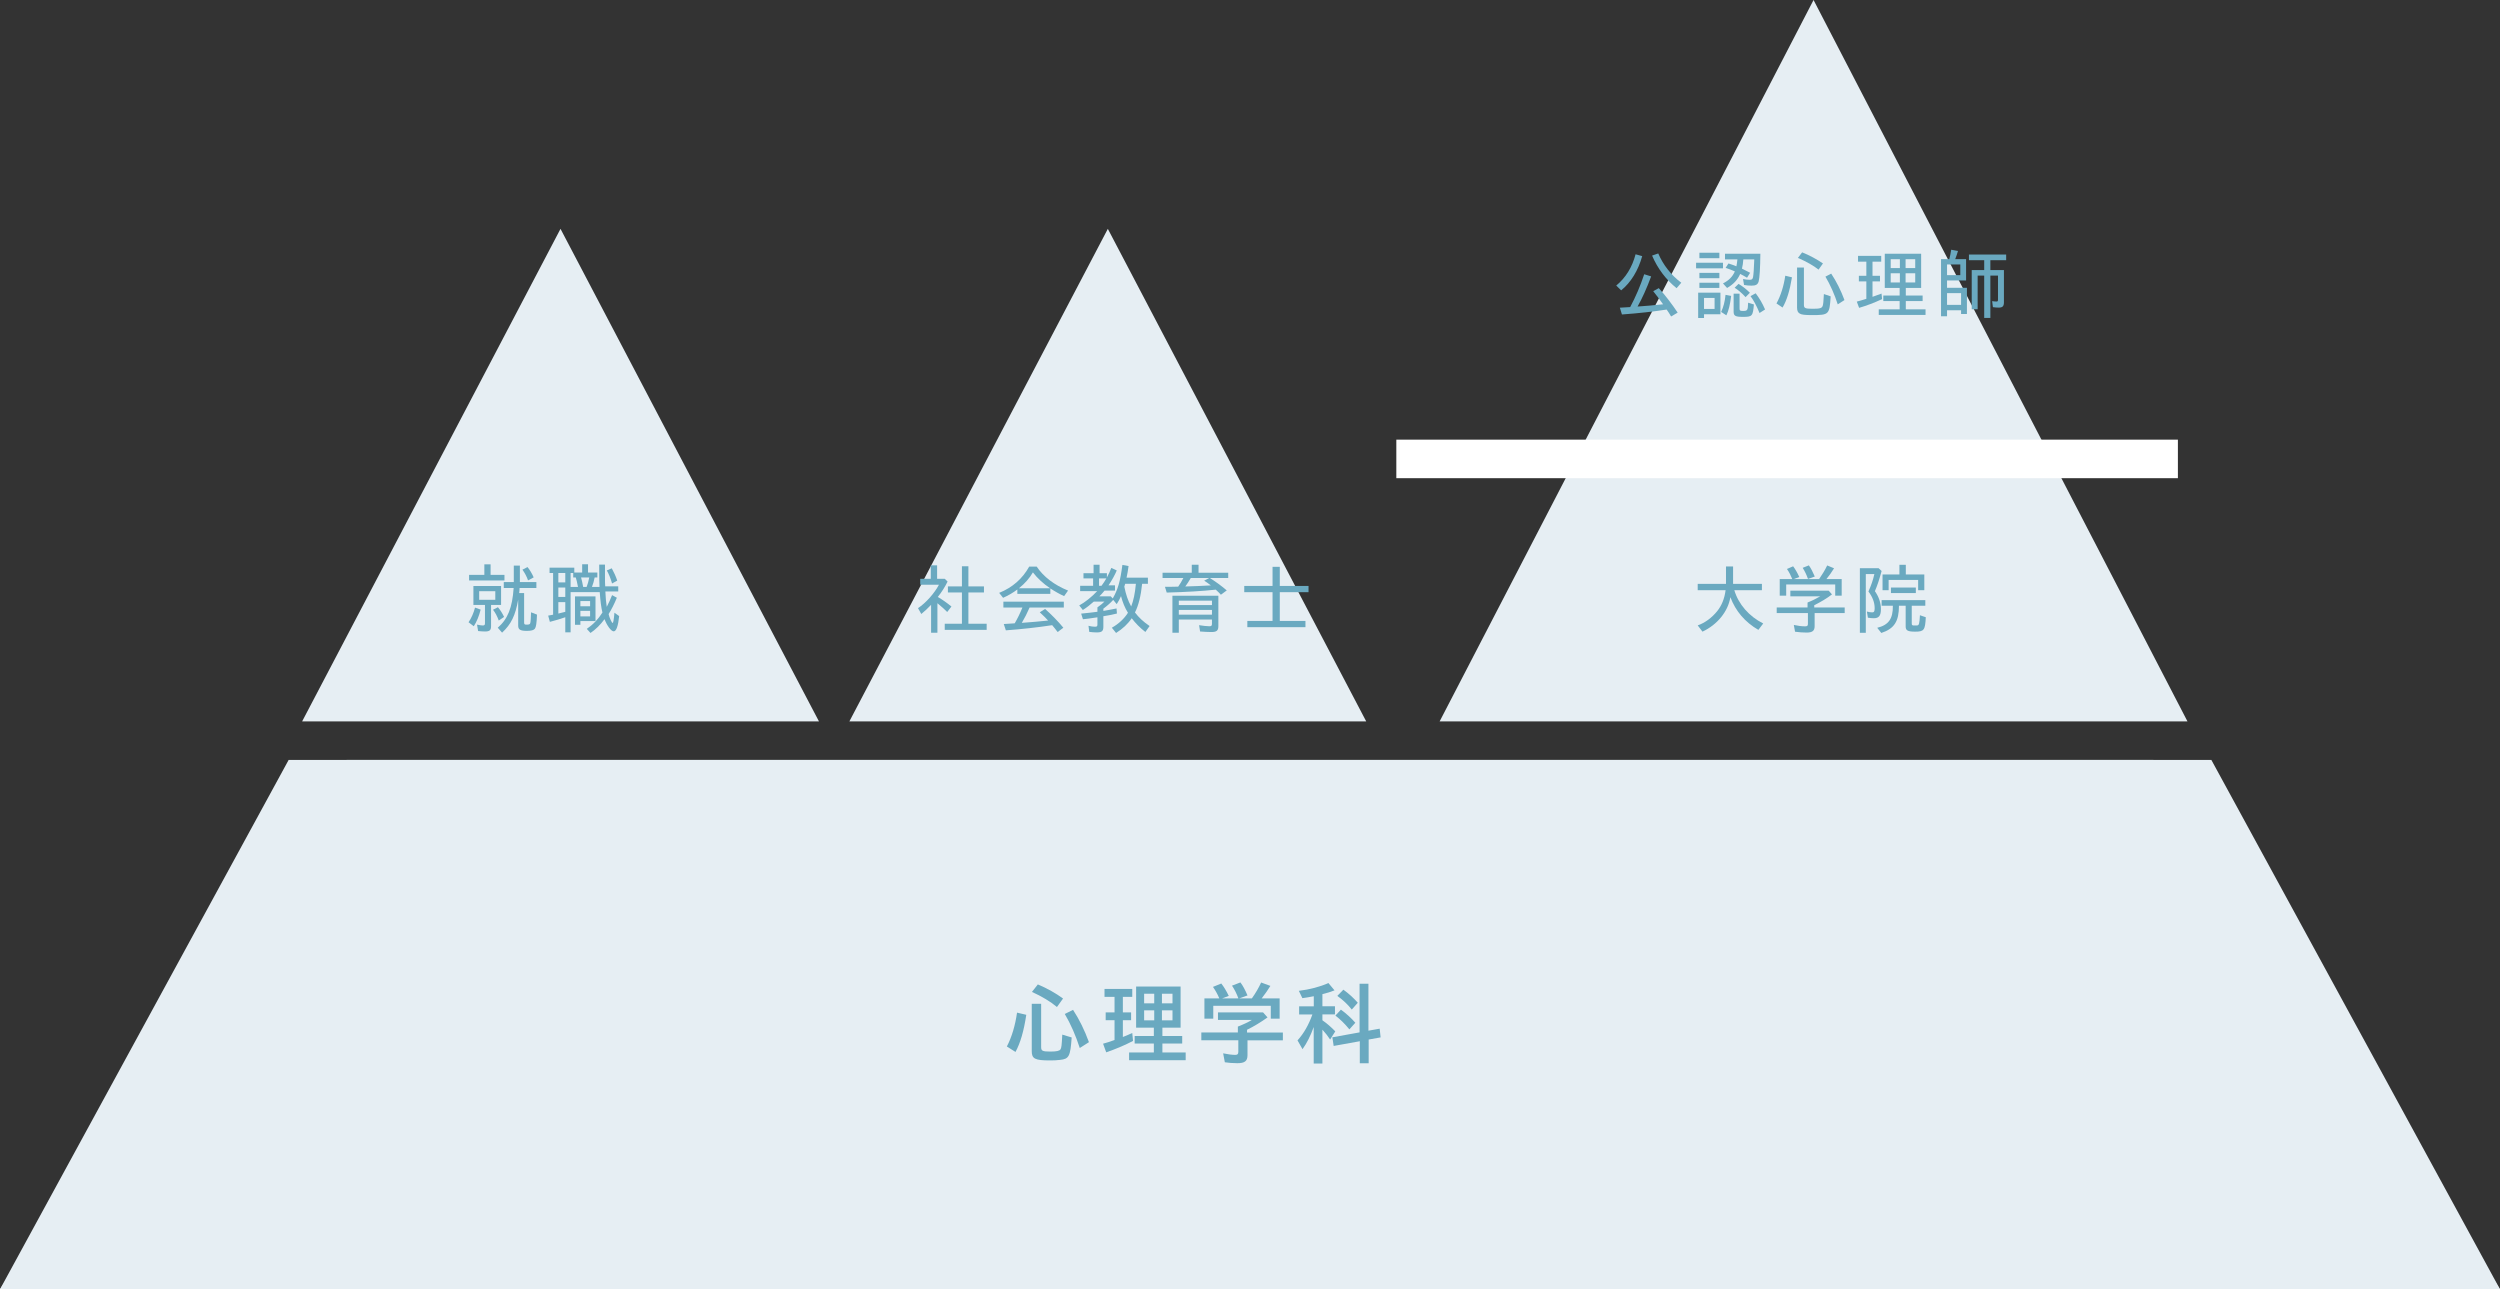
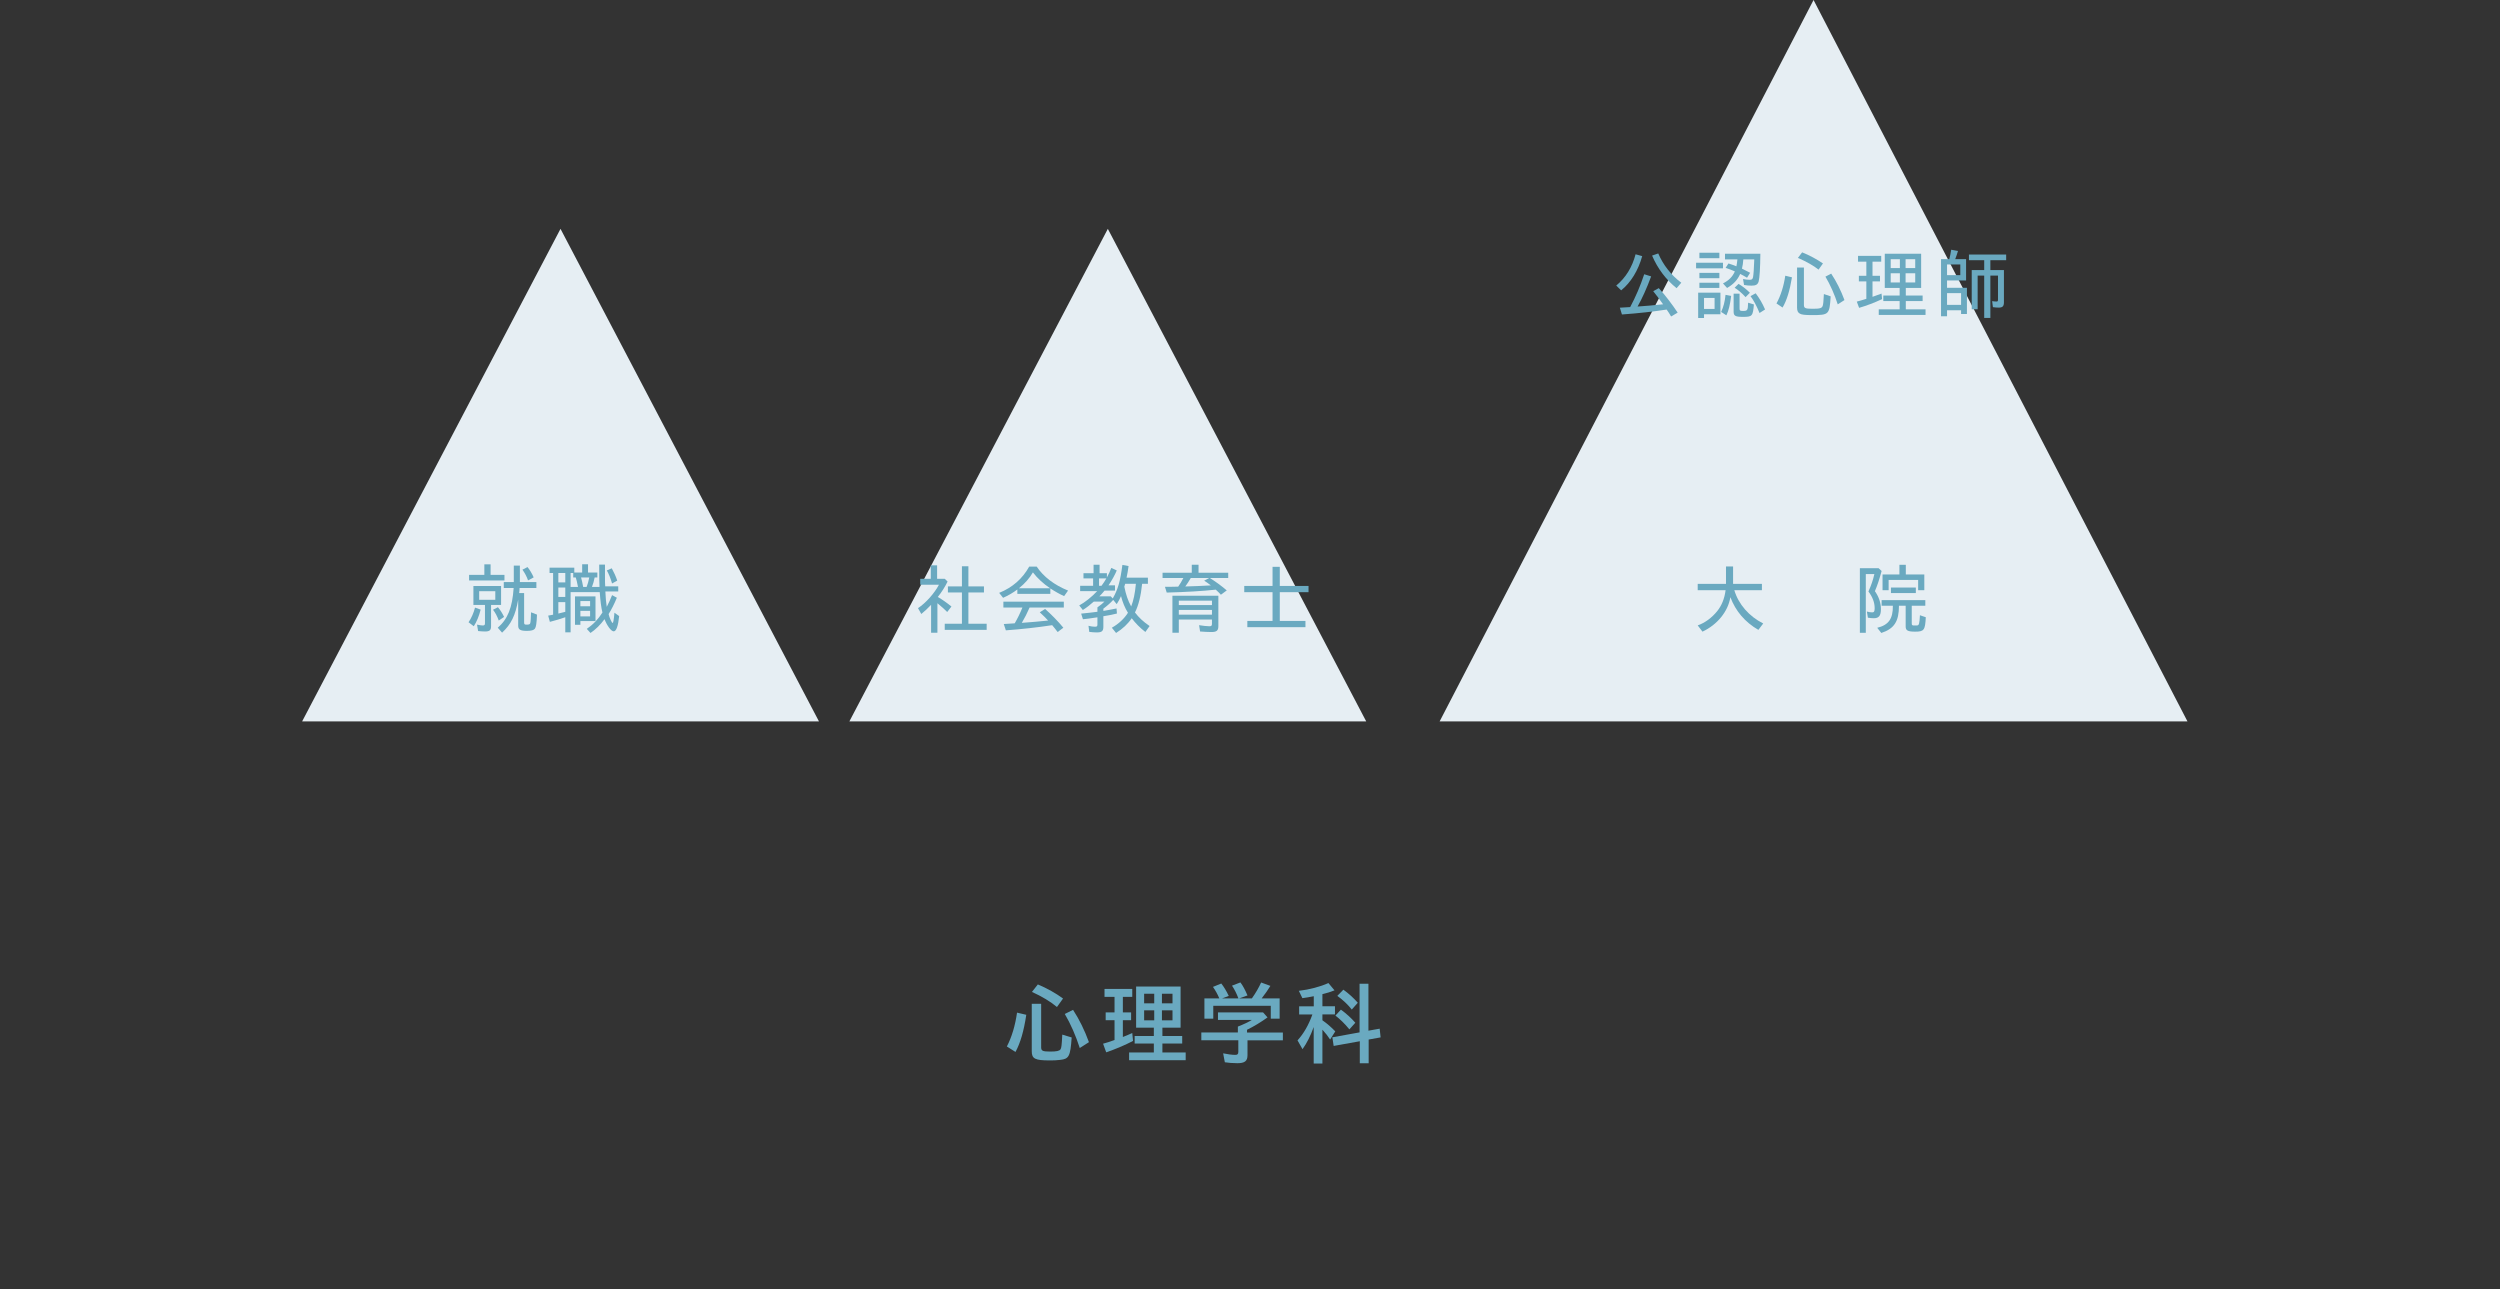
<svg xmlns="http://www.w3.org/2000/svg" viewBox="0 0 324.35 167.27">
  <rect x="0" y="0" width="324.35" height="167.27" fill="#333333" stroke="none" />
  <defs>
    <style>.d{fill:#6aa9c0;}.e{fill:none;stroke:#fff;stroke-miterlimit:10;stroke-width:5px;}.f{fill:#e6eef3;}</style>
  </defs>
  <g id="a" />
  <g id="b">
    <g id="c">
      <g>
        <g>
          <polygon class="f" points="177.25 93.59 143.73 29.69 110.2 93.59 177.25 93.59" />
          <polygon class="f" points="106.25 93.59 72.72 29.69 39.2 93.59 106.25 93.59" />
          <polygon class="f" points="283.8 93.59 235.29 0 186.78 93.59 283.8 93.59" />
-           <polygon class="f" points="279.38 98.59 37.45 98.59 0 167.27 324.35 167.27 279.38 98.59" />
-           <polygon class="f" points="44.97 98.59 286.9 98.59 324.35 167.27 0 167.27 44.97 98.59" />
        </g>
-         <line class="e" x1="181.16" y1="59.54" x2="282.56" y2="59.54" />
        <g>
          <path class="d" d="M209.69,37.05c1.23-1.02,2.07-2.38,2.51-4.06l.86,.24c-.53,1.89-1.48,3.43-2.73,4.44l-.64-.62Zm6.54,3.11c-1.57,.25-3.67,.49-5.8,.64l-.27-.88c.45-.03,.92-.05,1.34-.08,.72-1.35,1.31-2.72,1.82-4.26l.9,.28c-.59,1.58-1.16,2.84-1.76,3.91,.77-.05,2.22-.17,3.31-.29-.48-.67-.82-1.12-1.28-1.7l.72-.4c.88,.98,1.71,2.07,2.45,3.18l-.85,.5c-.22-.37-.32-.53-.58-.9Zm-1.89-7l.8-.28c.62,1.47,1.69,2.84,2.99,3.8l-.61,.71c-1.39-1.12-2.46-2.55-3.18-4.23Z" />
          <path class="d" d="M220.05,34.09h3.49v.72h-3.49v-.72Zm.27,3.88h2.89v2.8h-2.13v.49h-.76v-3.29Zm.16-5.18h2.59v.71h-2.59v-.71Zm0,2.61h2.59v.69h-2.59v-.69Zm0,1.28h2.59v.68h-2.59v-.68Zm1.97,3.4v-1.43h-1.37v1.43h1.37Zm.85,.39c.3-.64,.48-1.32,.57-2.22l.73,.14c-.14,1.14-.32,1.9-.62,2.52l-.68-.44Zm.24-3.7c.78-.4,1.24-.87,1.54-1.56-.4-.18-.76-.31-1.2-.46l.37-.57c.43,.14,.63,.21,1.03,.37,.06-.28,.09-.51,.13-.9h-1.61v-.73h4.59c-.02,1.86-.1,3.11-.22,3.59-.12,.41-.36,.55-.93,.55-.31,0-.68-.03-.97-.09l-.13-.77c.3,.07,.61,.1,.87,.1s.37-.07,.43-.34c.06-.32,.12-1.13,.16-2.31h-1.42c-.04,.52-.08,.78-.18,1.2,.42,.21,.69,.34,1.06,.54l-.4,.64c-.38-.23-.56-.32-.89-.49-.35,.79-.87,1.34-1.7,1.82l-.53-.59Zm1.38,3.67v-2.34h.77v1.93c0,.26,.07,.31,.43,.31,.6,0,.65-.07,.68-1.07l.75,.23c-.13,1.52-.21,1.61-1.43,1.61-.97,0-1.2-.13-1.2-.67Zm.13-3.11l.51-.5c.49,.29,.96,.65,1.47,1.15l-.56,.57c-.45-.5-.94-.92-1.42-1.22Zm2.06,1.09l.67-.37c.48,.63,.88,1.31,1.22,2.1l-.72,.46c-.36-.89-.74-1.62-1.17-2.19Z" />
          <path class="d" d="M230.48,39.37c.56-1.02,.95-2.28,1.14-3.6l.87,.21c-.29,1.75-.68,3.01-1.22,3.92l-.79-.53Zm3.03,1.32c-.25-.13-.36-.37-.36-.78v-5.2h.89v4.84c0,.43,.16,.51,1.12,.51s1.21-.07,1.32-.39c.06-.16,.11-.63,.15-1.52l.88,.3c-.15,2.37-.21,2.43-2.43,2.43-.93,0-1.34-.05-1.57-.19Zm-.25-7.23l.55-.72c.94,.37,1.93,.91,2.7,1.44l-.57,.8c-.64-.51-1.61-1.06-2.68-1.52Zm3.57,2.43l.75-.39c.66,.99,1.27,2.2,1.72,3.43l-.87,.56c-.41-1.28-.99-2.58-1.6-3.6Z" />
          <path class="d" d="M240.9,39.13c.37-.09,.72-.2,1.24-.36v-2.26h-.97v-.73h.97v-1.83h-1.08v-.75h3.01v.75h-1.13v1.83h.97v.73h-.97v2l1.17-.42,.07,.72c-1.01,.47-2.07,.87-2.98,1.13l-.3-.81Zm2.85,1h2.71v-1.07h-2.12v-.72h2.12v-.98h-1.93v-4.44h4.72v4.44h-1.99v.98h2.18v.72h-2.18v1.07h2.56v.73h-6.07v-.73Zm2.74-5.35v-1.15h-1.19v1.15h1.19Zm0,1.87v-1.2h-1.19v1.2h1.19Zm1.99-1.87v-1.15h-1.25v1.15h1.25Zm0,1.87v-1.2h-1.25v1.2h1.25Z" />
          <path class="d" d="M251.83,33.62h1.07c.11-.41,.18-.75,.25-1.22l.88,.16c-.1,.36-.21,.66-.36,1.06h1.41v2.77h-2.47v.95h2.58v3.4h-.76v-.49h-1.82v.78h-.78v-7.41Zm2.5,2.08v-1.39h-1.72v1.39h1.72Zm.1,3.85v-1.52h-1.82v1.52h1.82Zm3-3.79h-.85v4.36h-.77v-5.08h1.62v-1.28h-1.98v-.74h4.83v.74h-2.05v1.28h1.76v4.18c0,.51-.18,.69-.68,.69-.2,0-.5-.02-.75-.06l-.1-.78c.21,.03,.4,.05,.55,.05,.16,0,.21-.05,.21-.24v-3.12h-.99v5.49h-.8v-5.49Z" />
        </g>
        <g>
          <path class="d" d="M220.26,81.14c.96-.34,1.83-.99,2.53-1.85,.58-.73,.94-1.59,1.09-2.72h-3.62v-.82h3.67v-2.26h.92v2.26h3.74v.82h-3.58c.54,1.83,1.92,3.4,3.75,4.32l-.63,.83c-1.74-1.01-2.95-2.43-3.63-4.24-.31,1.87-1.69,3.56-3.62,4.47l-.62-.81Z" />
-           <path class="d" d="M232.89,81.96l-.16-.88c.54,.12,1.03,.18,1.46,.18,.3,0,.37-.07,.37-.35v-1.37h-4.05v-.73h4v-.64c.54-.21,1.17-.52,1.64-.8h-3.87v-.74h4.97l.43,.49c-.63,.49-1.45,.98-2.3,1.4v.29h3.95v.73h-3.9v1.7c0,.6-.29,.83-1.04,.83-.45,0-1-.04-1.5-.11Zm-1.99-6.83h1.63c-.19-.47-.4-.89-.69-1.31l.8-.35c.26,.34,.53,.8,.8,1.39l-.71,.27h3.28c.43-.62,.77-1.18,1.05-1.77l.89,.37c-.28,.47-.62,.93-.99,1.4h1.98v2.15h-.84v-1.45h-6.36v1.45h-.84v-2.15Zm2.98-1.46l.8-.32c.27,.37,.52,.86,.77,1.45l-.88,.31c-.18-.51-.41-1-.69-1.44Z" />
          <path class="d" d="M241.3,73.72h2.43l.39,.36c-.28,1.05-.54,1.84-.87,2.62,.52,.74,.78,1.52,.78,2.33,0,.85-.26,1.18-.93,1.18-.22,0-.5-.03-.76-.07l-.13-.8c.22,.07,.49,.11,.69,.11,.24,0,.32-.13,.32-.54,0-.75-.28-1.47-.81-2.17,.35-.76,.61-1.53,.77-2.26h-1.11v7.62h-.77v-8.38Zm2.25,7.73c1.47-.36,2.05-1.16,2.03-2.86h-1.46v-.73h5.67v.73h-1.76v2.27c0,.21,.04,.27,.21,.29h.46c.28-.02,.33-.2,.39-1.33l.76,.26c-.08,1.68-.23,1.87-1.39,1.87-.94,0-1.22-.15-1.22-.67v-2.69h-.87c0,2.03-.61,2.98-2.29,3.53l-.53-.67Zm.69-6.92h2.19v-1.25h.83v1.25h2.4v2.04h-.8v-1.33h-3.83v1.33h-.79v-2.04Zm1.09,1.7h3.23v.71h-3.23v-.71Z" />
        </g>
        <g>
          <path class="d" d="M60.79,80.73c.37-.54,.66-1.2,.84-1.9l.73,.26c-.21,.84-.51,1.57-.89,2.16l-.68-.52Zm.07-6.15h1.98v-1.36h.81v1.36h1.8v.73h-4.59v-.73Zm1.17,7.29l-.14-.83c.27,.06,.59,.11,.74,.11,.22,0,.29-.07,.29-.29v-2.38h-1.5v-2.45h3.59v2.45h-1.3v2.76c0,.53-.19,.69-.8,.69-.3,0-.61-.03-.88-.06Zm2.23-4.05v-1.12h-2.09v1.12h2.09Zm-.3,1.29l.64-.33c.29,.33,.57,.77,.8,1.26l-.69,.47c-.22-.59-.45-1.03-.75-1.4Zm.62,2.33c1.29-1.11,1.89-2.59,2.06-5.15h-1.28v-.77h1.3v-2.14h.79v2.14h2.14v.77h-2.18c0,.2-.01,.34-.05,.65h.64v3.81c0,.24,.05,.29,.3,.29,.36,0,.45-.04,.5-.21,.05-.18,.08-.69,.1-1.39l.77,.3c-.04,1.09-.12,1.61-.27,1.82-.15,.2-.47,.29-1.04,.29-.86,0-1.13-.17-1.13-.68v-3.38c-.36,2.07-.92,3.21-2.09,4.29l-.56-.64Zm3.2-7.53l.66-.34c.3,.37,.58,.84,.8,1.34l-.73,.39c-.17-.5-.44-.99-.73-1.39Z" />
          <path class="d" d="M76.13,81.59c.84-.58,1.47-1.24,2.03-2.12-.16-.61-.27-1.53-.35-2.65h-3.78v5.22h-.69v-1.96c-.64,.23-1.32,.42-2,.6l-.22-.81c.18-.03,.41-.07,.64-.12v-5.41h-.46v-.69h3.21v.63h1.02v-1.07h.76v1.07h1.21v.64h-.35c-.09,.45-.19,.82-.35,1.23h.98c-.03-.44-.04-1.24-.04-2.9h.75v1.4c0,.83,0,1.13,.03,1.42h1.69v.67h-1.67c.03,.81,.1,1.5,.18,1.99,.26-.49,.49-1.01,.69-1.52l.62,.34c-.32,.78-.7,1.54-1.07,2.12,.1,.47,.42,1.15,.52,1.15,.08,0,.15-.34,.24-1.33l.61,.44c-.13,1.28-.37,1.98-.71,1.98-.32,0-.86-.71-1.19-1.58-.53,.73-1.21,1.39-1.82,1.79l-.48-.53Zm-2.79-6.03v-1.22h-.9v1.22h.9Zm0,1.89v-1.22h-.9v1.22h.9Zm0,1.93v-1.26h-.9v1.48c.36-.09,.64-.16,.9-.22Zm1.65-3.23c-.13-.65-.19-.9-.29-1.23h-.33v-.58h-.34v1.81h.96Zm-.39,1.23h2.66v3.2h-1.96v.48h-.7v-3.68Zm1.96,1.28v-.68h-1.26v.68h1.26Zm0,1.31v-.72h-1.26v.72h1.26Zm-.45-3.82c.14-.36,.25-.76,.34-1.23h-1.06c.09,.33,.19,.75,.27,1.23h.45Zm2.62-2.14l.64-.28c.29,.53,.54,1.07,.71,1.6l-.67,.37c-.2-.7-.43-1.25-.68-1.69Z" />
        </g>
        <g>
          <path class="d" d="M120.8,78.47c-.42,.45-.8,.8-1.27,1.19l-.43-.76c1-.65,2.13-1.92,2.72-3.04h-2.43v-.77h1.37v-1.74h.82v1.74h.99l.37,.36c-.31,.65-.77,1.38-1.27,2,.59,.34,1.18,.76,1.77,1.24l-.55,.71c-.3-.31-.65-.62-1.27-1.14v3.83h-.82v-3.62Zm1.77,2.45h2.23v-4.05h-1.82v-.79h1.82v-2.61h.84v2.61h2.02v.79h-2.02v4.05h2.37v.8h-5.44v-.8Z" />
          <path class="d" d="M129.63,76.92c1.73-.7,3.03-1.84,3.9-3.41h.97c.89,1.33,2.29,2.39,4.07,3.11l-.51,.72c-.58-.26-1.19-.6-1.79-1v.71h-4.28v-.57c-.52,.4-1.17,.78-1.85,1.08l-.51-.64Zm6.88,4.19c-1.78,.28-4.07,.53-6.01,.67l-.27-.82c.56-.03,1.18-.07,1.42-.09,.37-.64,.71-1.33,1-2.05h-2.47v-.76h7.84v.76h-4.44c-.34,.78-.61,1.3-1.01,1.99,1.13-.08,2.35-.19,3.41-.3-.33-.36-.51-.54-1.08-1.07l.69-.44c.81,.72,1.71,1.63,2.37,2.44l-.74,.56c-.29-.38-.38-.5-.71-.89Zm-.27-4.79c-.89-.6-1.66-1.31-2.23-2.06-.45,.77-1.03,1.43-1.81,2.06h4.04Z" />
          <path class="d" d="M144.25,81.44c.87-.49,1.6-1.16,2.09-1.94-.4-.63-.7-1.38-.9-2.16-.15,.36-.32,.67-.56,1.04l-.45-.55c-.31,.35-.77,.76-1.28,1.14v.29c.5-.08,1.22-.22,1.71-.32l.05,.66c-.57,.14-1.32,.29-1.76,.35v1.38c0,.55-.21,.72-.85,.72-.29,0-.7-.03-.98-.07l-.1-.79c.29,.08,.6,.12,.84,.12,.26,0,.32-.06,.32-.29v-.93c-.92,.14-1.51,.22-1.88,.25l-.23-.73c1.07-.11,1.54-.16,2.11-.24v-.57c.42-.3,.73-.55,.91-.75h-1.38c-.44,.4-.97,.81-1.42,1.09l-.47-.59c.74-.4,1.63-1.11,2.33-1.86h-2.21v-.69h1.68v-.96h-1.25v-.67h1.31v-1.1h.78v1.1h.95v.55c.24-.45,.43-.86,.57-1.24l.71,.33c-.26,.61-.65,1.31-1.07,1.93h.84v.68h-1.35c-.28,.33-.47,.55-.68,.75h1.48l.26,.27c.66-1.15,.97-2.2,1.25-4.35l.8,.15c-.08,.61-.15,1-.26,1.51h2.77v.79h-.75c-.15,1.51-.47,2.83-.93,3.72,.5,.66,1.09,1.21,1.9,1.76l-.55,.77c-.68-.52-1.28-1.13-1.77-1.78-.49,.73-1.17,1.37-2.03,1.91l-.55-.68Zm-1.34-5.44c.27-.37,.45-.64,.63-.96h-.95v.96h.32Zm4.46-.26h-1.39l-.11,.37c.19,.98,.47,1.83,.89,2.57,.3-.77,.49-1.65,.61-2.94Z" />
          <path class="d" d="M157.79,76.55l-.05-.05c-1.64,.18-3.93,.32-6.37,.38l-.23-.75c.6,0,1.25,0,1.72-.02,.26-.37,.44-.67,.67-1.12h-2.7v-.68h3.79v-1.04h.88v1.04h3.85v.68h-2.39c.69,.42,1.46,.98,2.2,1.61l-.76,.56c-.21-.23-.28-.3-.61-.61Zm-5.68,.74h5.96v3.94c0,.59-.22,.77-.91,.77-.39,0-.98-.03-1.46-.07l-.13-.82c.48,.08,1.01,.14,1.33,.14,.27,0,.34-.07,.34-.32v-.55h-4.3v1.71h-.83v-4.8Zm5.13,1.21v-.57h-4.3v.57h4.3Zm0,1.25v-.62h-4.3v.62h4.3Zm-.14-3.8c-.38-.29-.6-.45-.87-.61l.65-.35h-2.39c-.2,.37-.47,.77-.71,1.1,.98-.02,2.21-.08,3.32-.14Z" />
          <path class="d" d="M161.83,80.56h3.27v-3.73h-3.67v-.81h3.67v-2.48h.94v2.48h3.73v.81h-3.73v3.73h3.33v.81h-7.54v-.81Z" />
        </g>
        <g>
          <path class="d" d="M130.63,135.77c.64-1.22,1.09-2.75,1.32-4.39l1.2,.28c-.32,2.12-.77,3.66-1.4,4.82l-1.12-.71Zm3.23,.62v-6.16h1.22v5.64c0,.47,.19,.56,1.18,.56,.8,0,1.2-.08,1.33-.29,.12-.19,.16-.48,.23-1.91l1.22,.37c-.17,2.46-.35,2.79-1.5,2.91-.5,.06-.8,.07-1.34,.07-1.93,0-2.34-.22-2.34-1.2Zm.02-7.69l.77-.98c1.2,.5,2.39,1.18,3.27,1.83l-.79,1.1c-.8-.68-1.98-1.39-3.25-1.96Zm4.27,2.85l1.07-.53c.79,1.21,1.5,2.64,2.06,4.19l-1.19,.76c-.52-1.61-1.18-3.12-1.94-4.41Z" />
          <path class="d" d="M143.11,135.41c.52-.14,.89-.26,1.49-.48v-2.57h-1.15v-1.01h1.15v-2.02h-1.3v-1.03h3.6v1.03h-1.22v2.02h1.07v1.01h-1.07v2.18c.43-.17,.91-.37,1.22-.52l.1,1.03c-1.01,.53-2.31,1.08-3.48,1.48l-.41-1.13Zm3.38,1.14h3.21v-1.16h-2.49v-.98h2.49v-1.08h-2.3v-5.34h5.77v5.34h-2.36v1.08h2.57v.98h-2.57v1.16h3.02v1h-7.34v-1Zm3.26-6.38v-1.24h-1.31v1.24h1.31Zm0,2.21v-1.3h-1.31v1.3h1.31Zm2.37-2.21v-1.24h-1.37v1.24h1.37Zm0,2.21v-1.3h-1.37v1.3h1.37Z" />
          <path class="d" d="M158.91,137.82l-.22-1.16c.55,.12,1.19,.2,1.56,.2,.31,0,.41-.1,.41-.41v-1.49h-4.8v-1.01h4.74v-.76c.72-.28,1.44-.62,1.81-.86h-4.39v-.98h5.85l.58,.65c-.84,.6-1.82,1.2-2.66,1.6v.36h4.65v1.01h-4.59v1.94c0,.76-.37,1.03-1.32,1.03-.56,0-1.19-.05-1.62-.12Zm-2.64-8.29h1.92c-.22-.53-.49-1.02-.82-1.49l1.08-.44c.32,.41,.65,.94,.97,1.61l-.86,.32h2.11c-.23-.61-.49-1.14-.83-1.65l1.09-.42c.32,.42,.6,.94,.92,1.69l-1.08,.38h1.65c.52-.74,.88-1.37,1.2-2.06l1.2,.44c-.32,.52-.67,1.03-1.13,1.62h2.33v2.63h-1.15v-1.67h-7.46v1.67h-1.15v-2.63Z" />
          <path class="d" d="M170.45,133.22c-.43,1.19-.9,2.12-1.46,2.9l-.65-1.14c.83-.92,1.45-2.02,1.93-3.36h-1.72v-1.06h1.9v-1.31c-.49,.11-1.13,.2-1.48,.25l-.46-.95c1.37-.16,2.78-.53,3.84-1.01l.79,.95c-.43,.18-1.01,.36-1.57,.49v1.57h1.63v1.06h-1.63v.76c.6,.42,1.14,.89,1.67,1.44l-.67,1.06c-.3-.46-.54-.77-1-1.28v4.39h-1.13v-4.76Zm5.97,1.87l-3.39,.61-.17-1.12,3.53-.64v-6.31h1.15v6.09l1.46-.26,.12,1.13-1.55,.28v3.08h-1.15v-2.87Zm-3.17-3.32l.72-.78c.66,.48,1.33,1.08,1.87,1.7l-.77,.86c-.6-.73-1.19-1.31-1.82-1.79Zm.26-2.57l.78-.8c.74,.54,1.33,1.08,1.87,1.7l-.78,.88c-.5-.64-1.15-1.25-1.87-1.77Z" />
        </g>
      </g>
    </g>
  </g>
</svg>